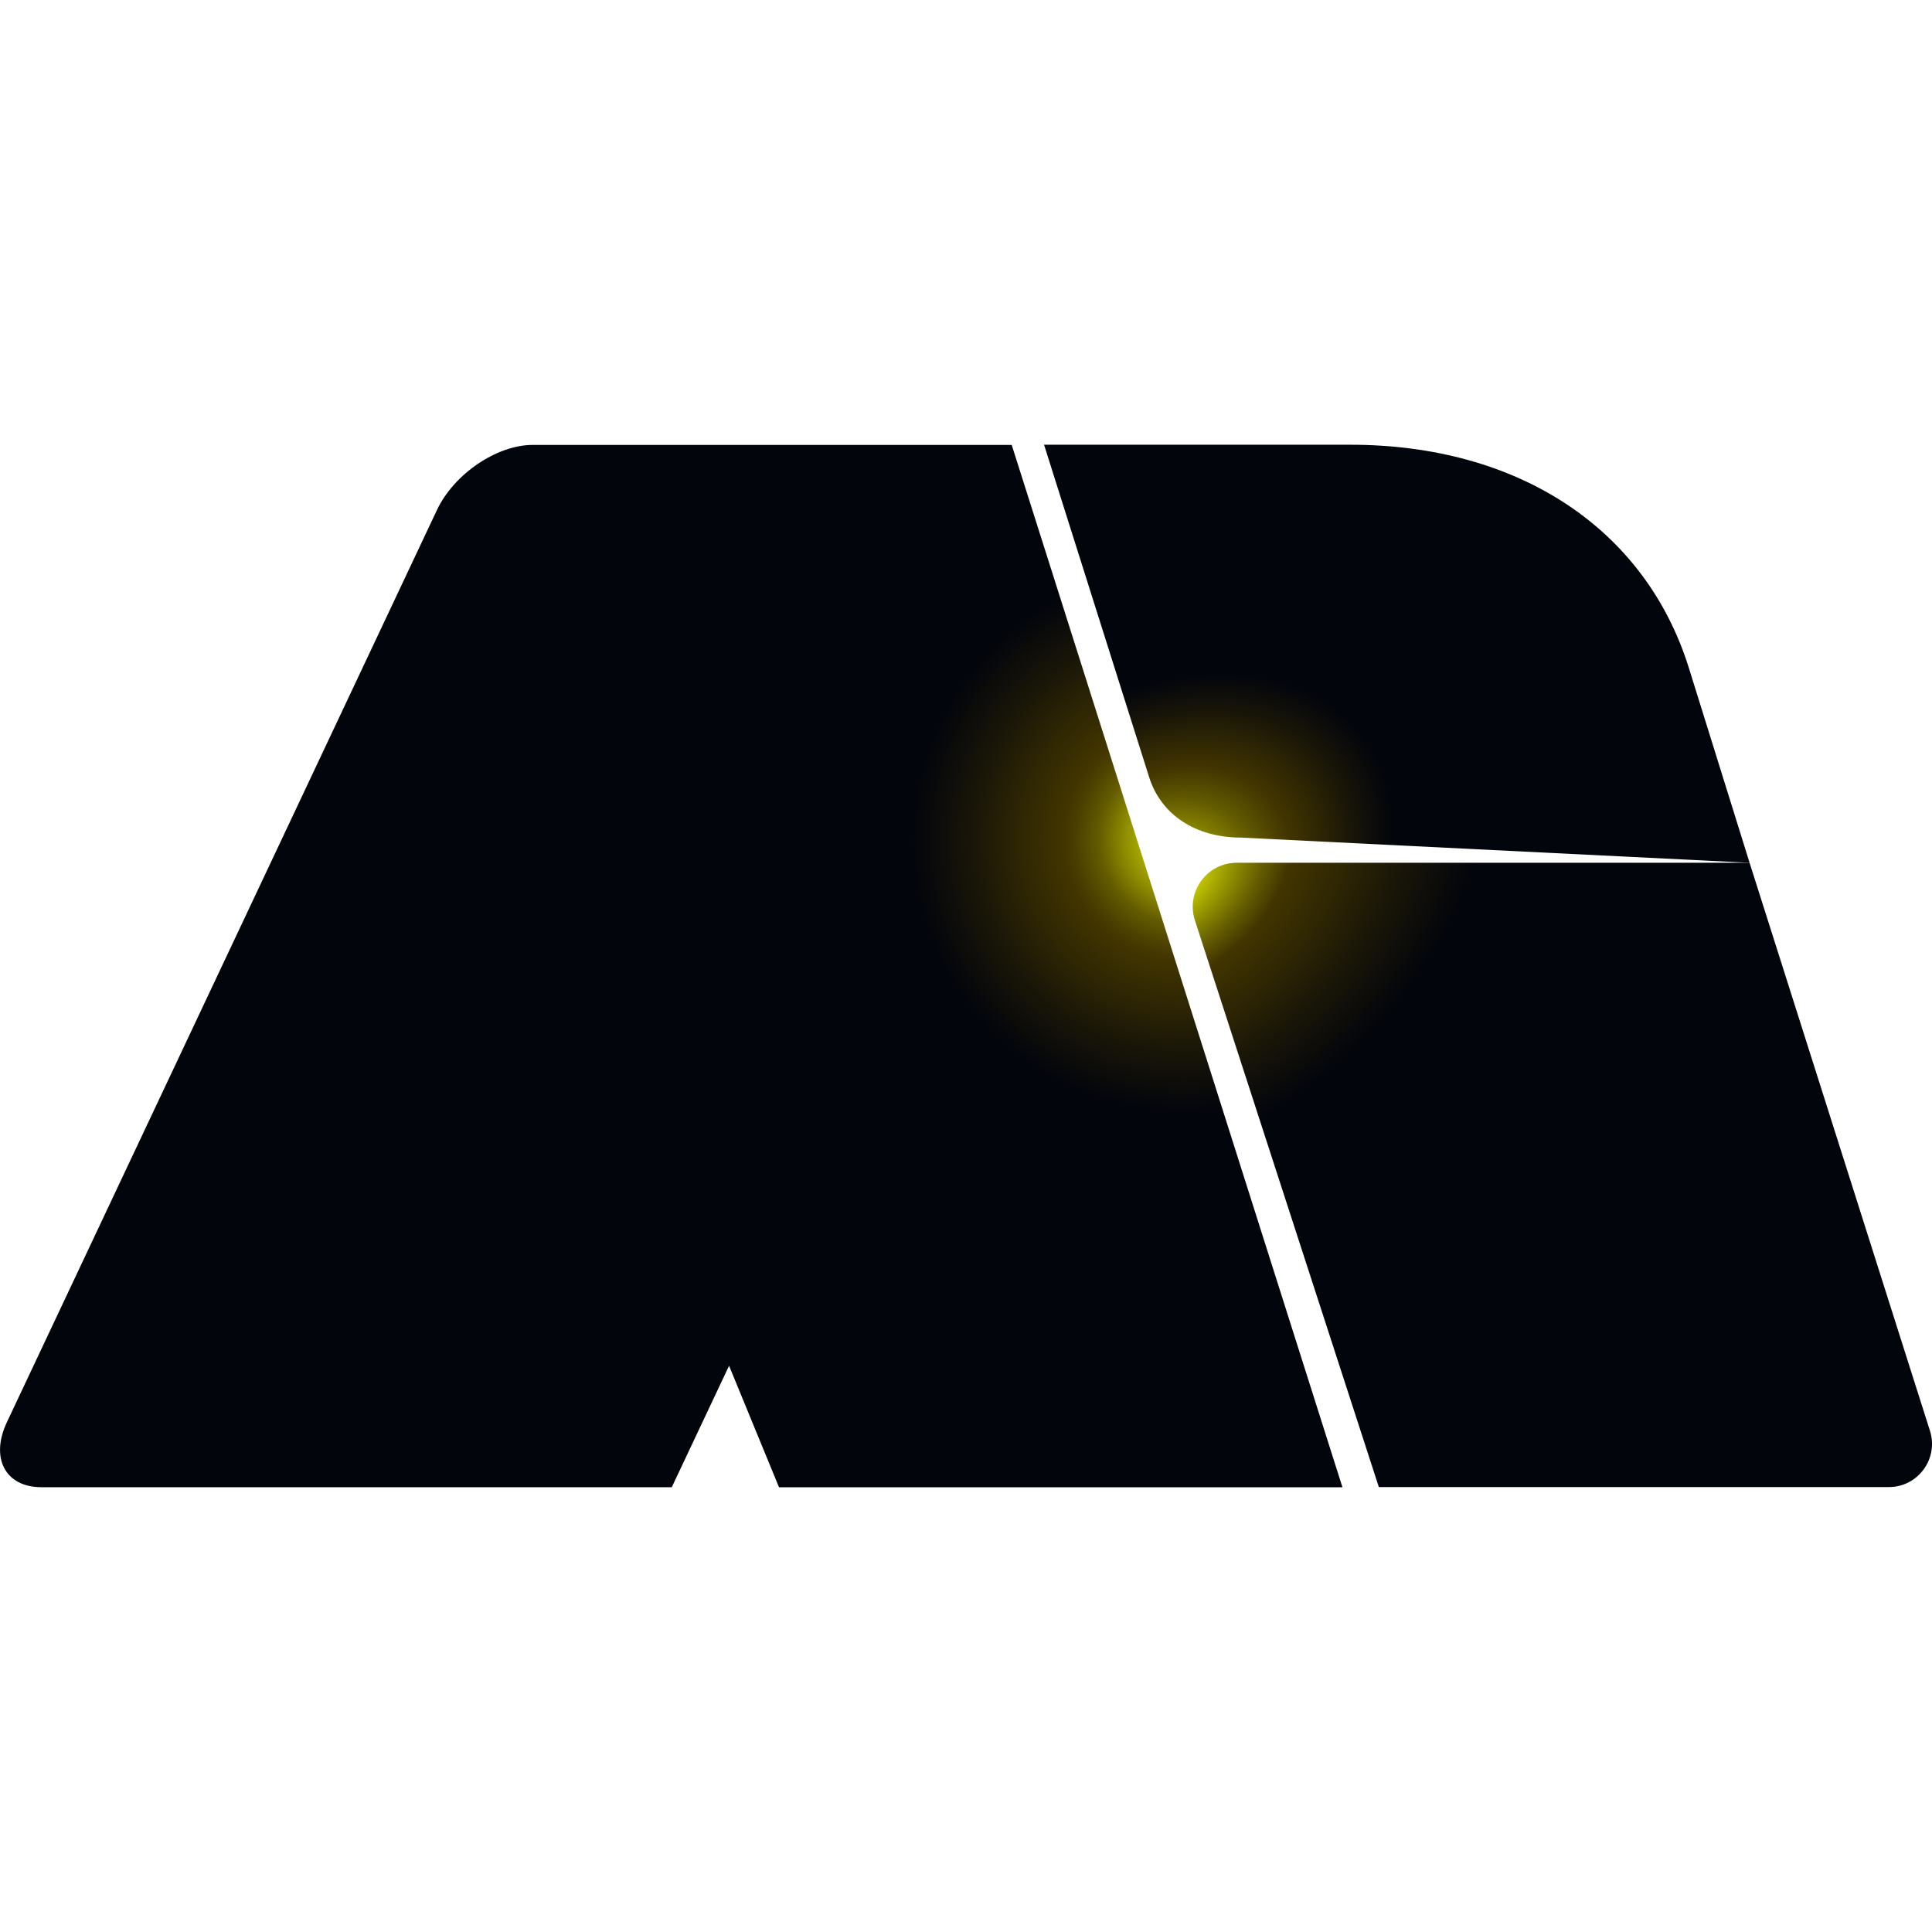
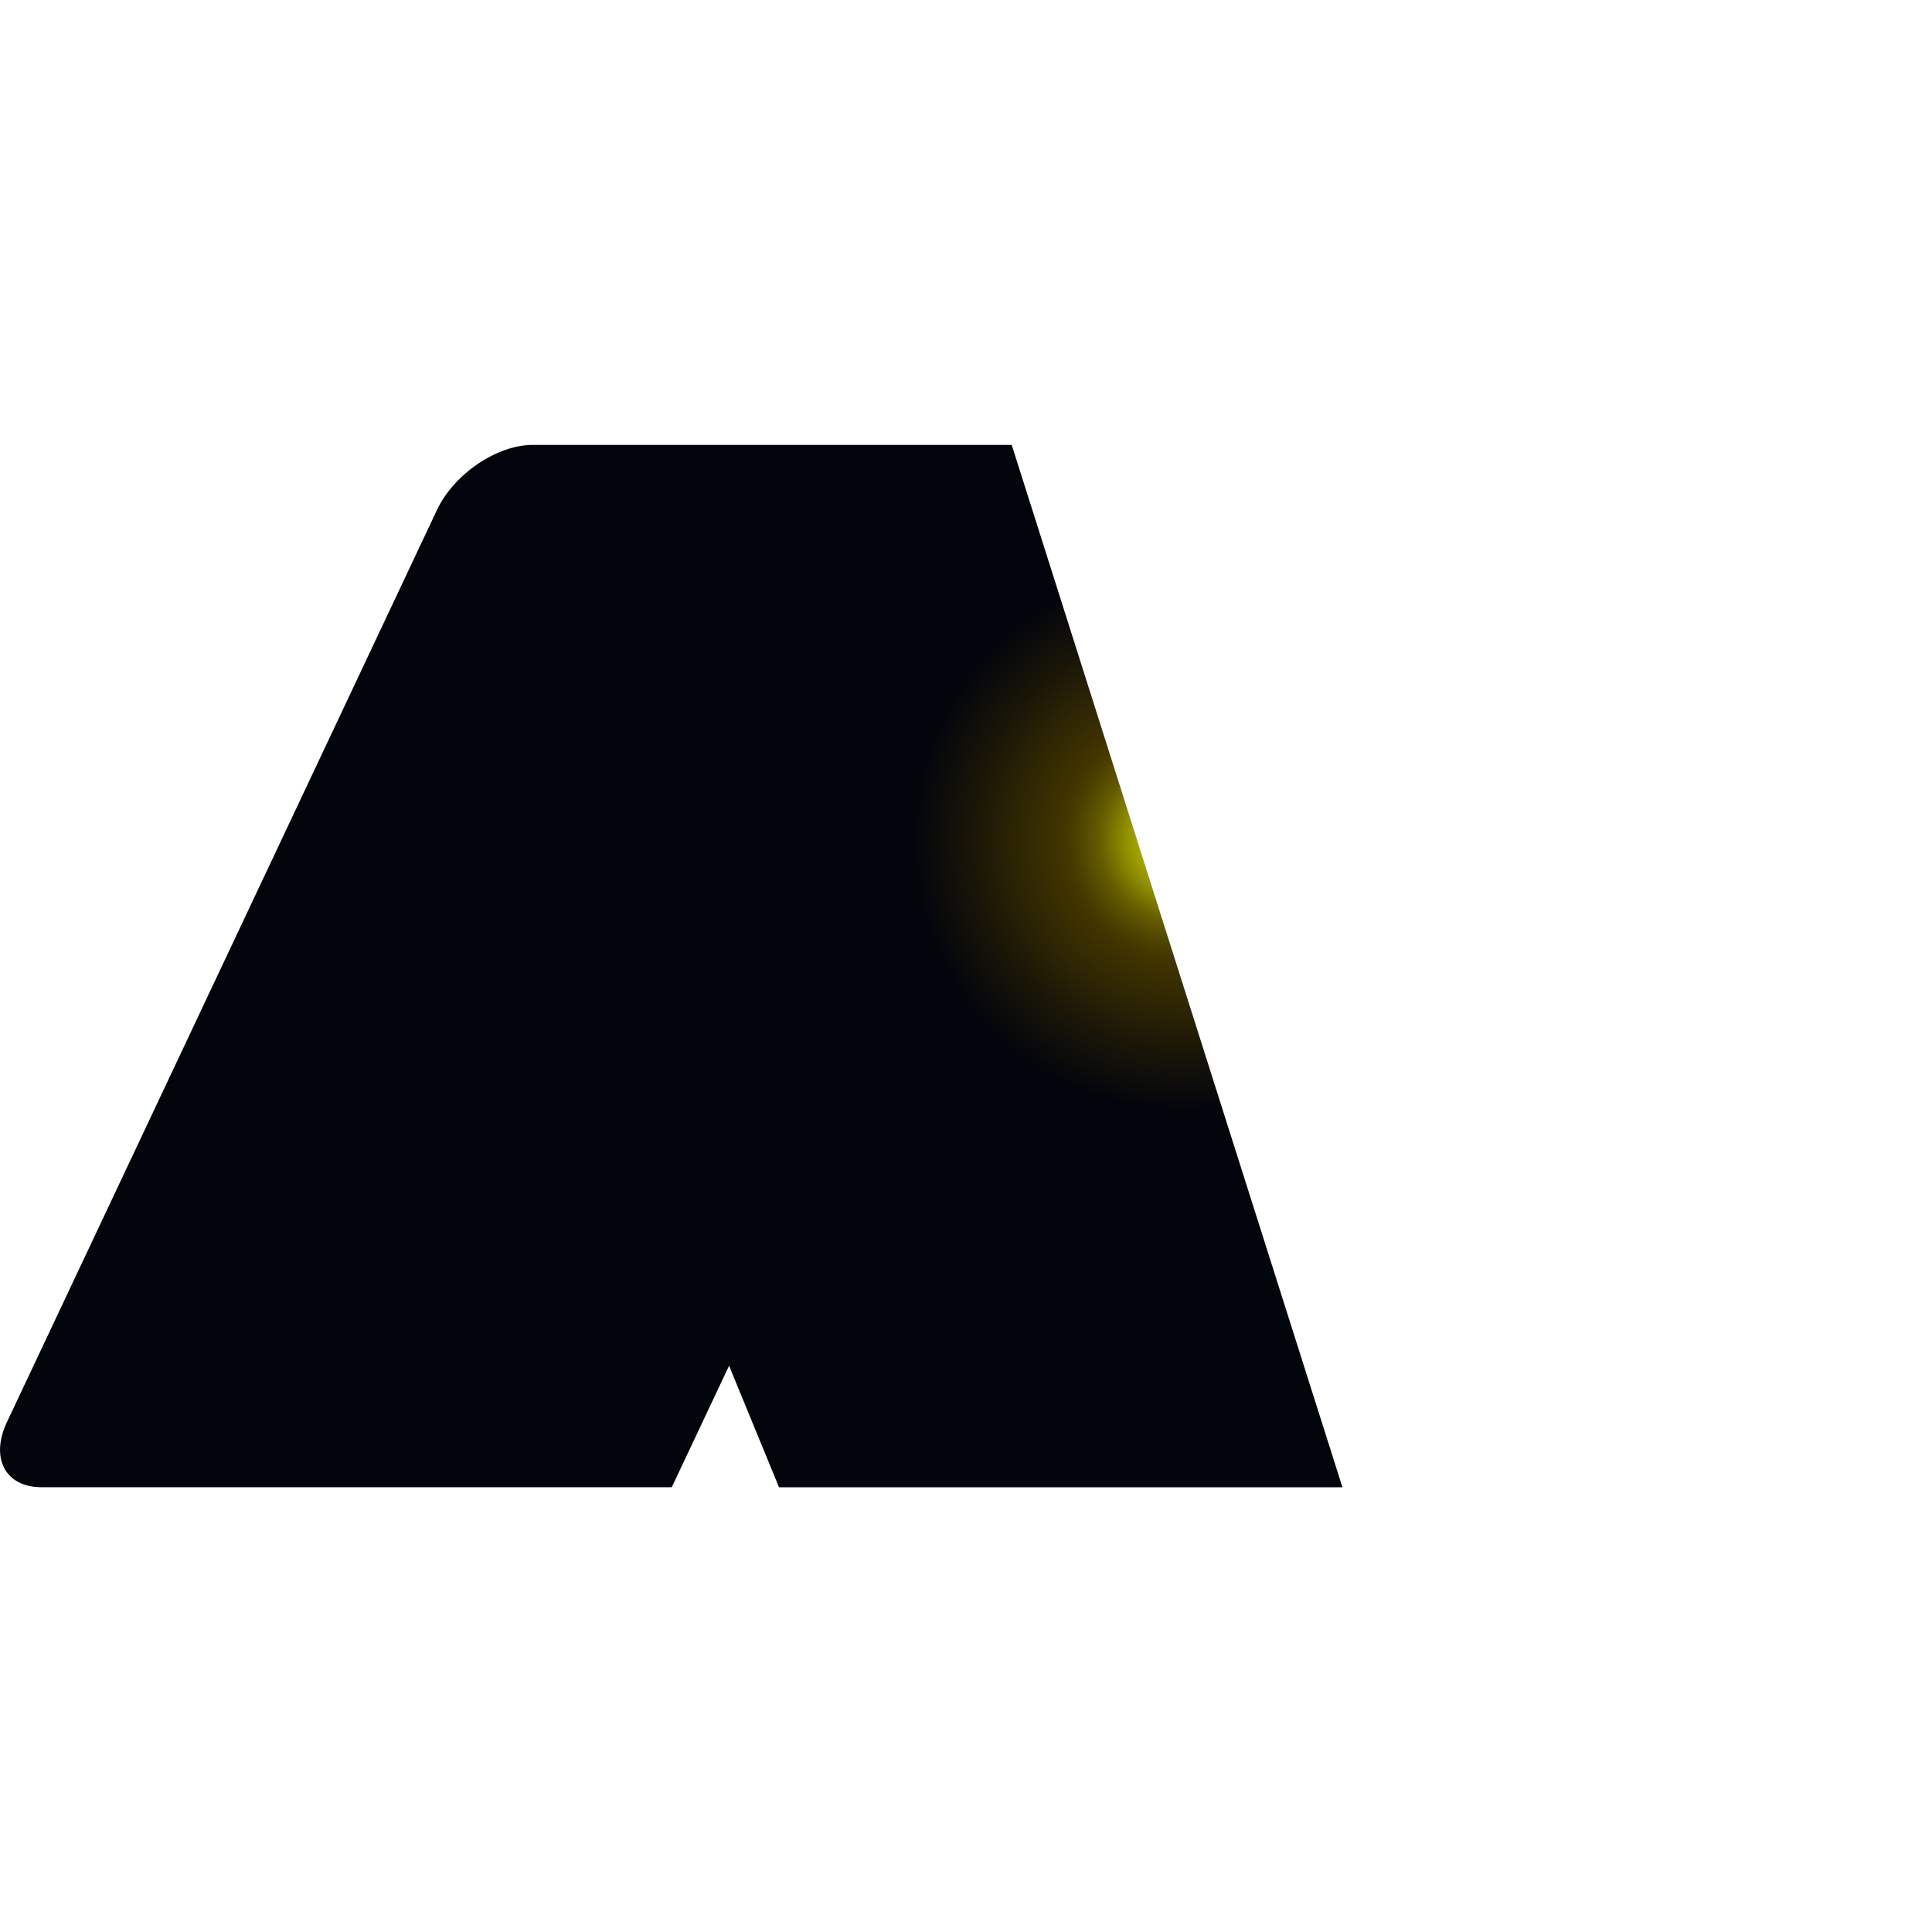
<svg xmlns="http://www.w3.org/2000/svg" id="a" data-name="Capa 1" width="304.7" height="304.7" viewBox="0 0 304.7 304.7">
  <defs>
    <radialGradient id="b" data-name="Degradado sin nombre 593" cx="1235.21" cy="139.18" fx="1235.21" fy="139.18" r="76.38" gradientTransform="translate(-659.94 1309.84) rotate(-59.47) scale(1.13 .94) skewX(13.78)" gradientUnits="userSpaceOnUse">
      <stop offset="0" stop-color="#f2ff00" />
      <stop offset=".06" stop-color="#c4cb00" />
      <stop offset=".13" stop-color="#8d8b00" />
      <stop offset=".19" stop-color="#645c00" />
      <stop offset=".24" stop-color="#4b3f00" />
      <stop offset=".26" stop-color="#423500" />
      <stop offset=".38" stop-color="#171408" />
      <stop offset=".45" stop-color="#03050c" />
    </radialGradient>
    <radialGradient id="c" data-name="Degradado sin nombre 597" cx="1237.71" cy="138.32" fx="1237.71" fy="138.32" r="103.95" gradientTransform="translate(-1002.94) skewX(-19.79)" gradientUnits="userSpaceOnUse">
      <stop offset="0" stop-color="#f2ff00" />
      <stop offset=".04" stop-color="#c4cb00" />
      <stop offset=".09" stop-color="#8d8b00" />
      <stop offset=".13" stop-color="#645c00" />
      <stop offset=".16" stop-color="#4b3f00" />
      <stop offset=".17" stop-color="#423500" />
      <stop offset=".35" stop-color="#171408" />
      <stop offset=".45" stop-color="#03050c" />
    </radialGradient>
    <radialGradient id="d" data-name="Degradado sin nombre 602" cx="186.71" cy="132.42" fx="186.71" fy="132.42" r="95.03" gradientUnits="userSpaceOnUse">
      <stop offset="0" stop-color="#f2ff00" />
      <stop offset=".04" stop-color="#c4cb00" />
      <stop offset=".1" stop-color="#8d8b00" />
      <stop offset=".14" stop-color="#645c00" />
      <stop offset=".18" stop-color="#4b3f00" />
      <stop offset=".2" stop-color="#423500" />
      <stop offset=".36" stop-color="#171408" />
      <stop offset=".45" stop-color="#03050c" />
    </radialGradient>
  </defs>
  <g>
-     <path d="M275.93,136.07l-9.63-30.9c-6.92-21.9-26.91-35.03-53.35-35.03h-48.29l16.57,52.42c1.89,5.96,7.33,9.54,14.53,9.54l80.17,3.97Z" style="fill: url(#b);" />
-     <path d="M275.93,136.07h-80.89c-4.71,0-8.04,4.59-6.59,9.07l29.01,89.39h80.43c4.61,0,7.88-4.48,6.49-8.87l-28.45-89.59Z" style="fill: url(#c);" />
    <path d="M114.98,215.39l7.88,19.17h88.86l-52.16-164.39h-75.55c-5.67,0-12.43,4.6-15.1,10.27L1.09,224.29c-2.67,5.67-.24,10.26,5.43,10.26h99.43l9.04-19.17Z" style="fill: url(#d);" />
  </g>
  <rect x="0" width="304.7" height="304.7" style="fill: none;" />
</svg>